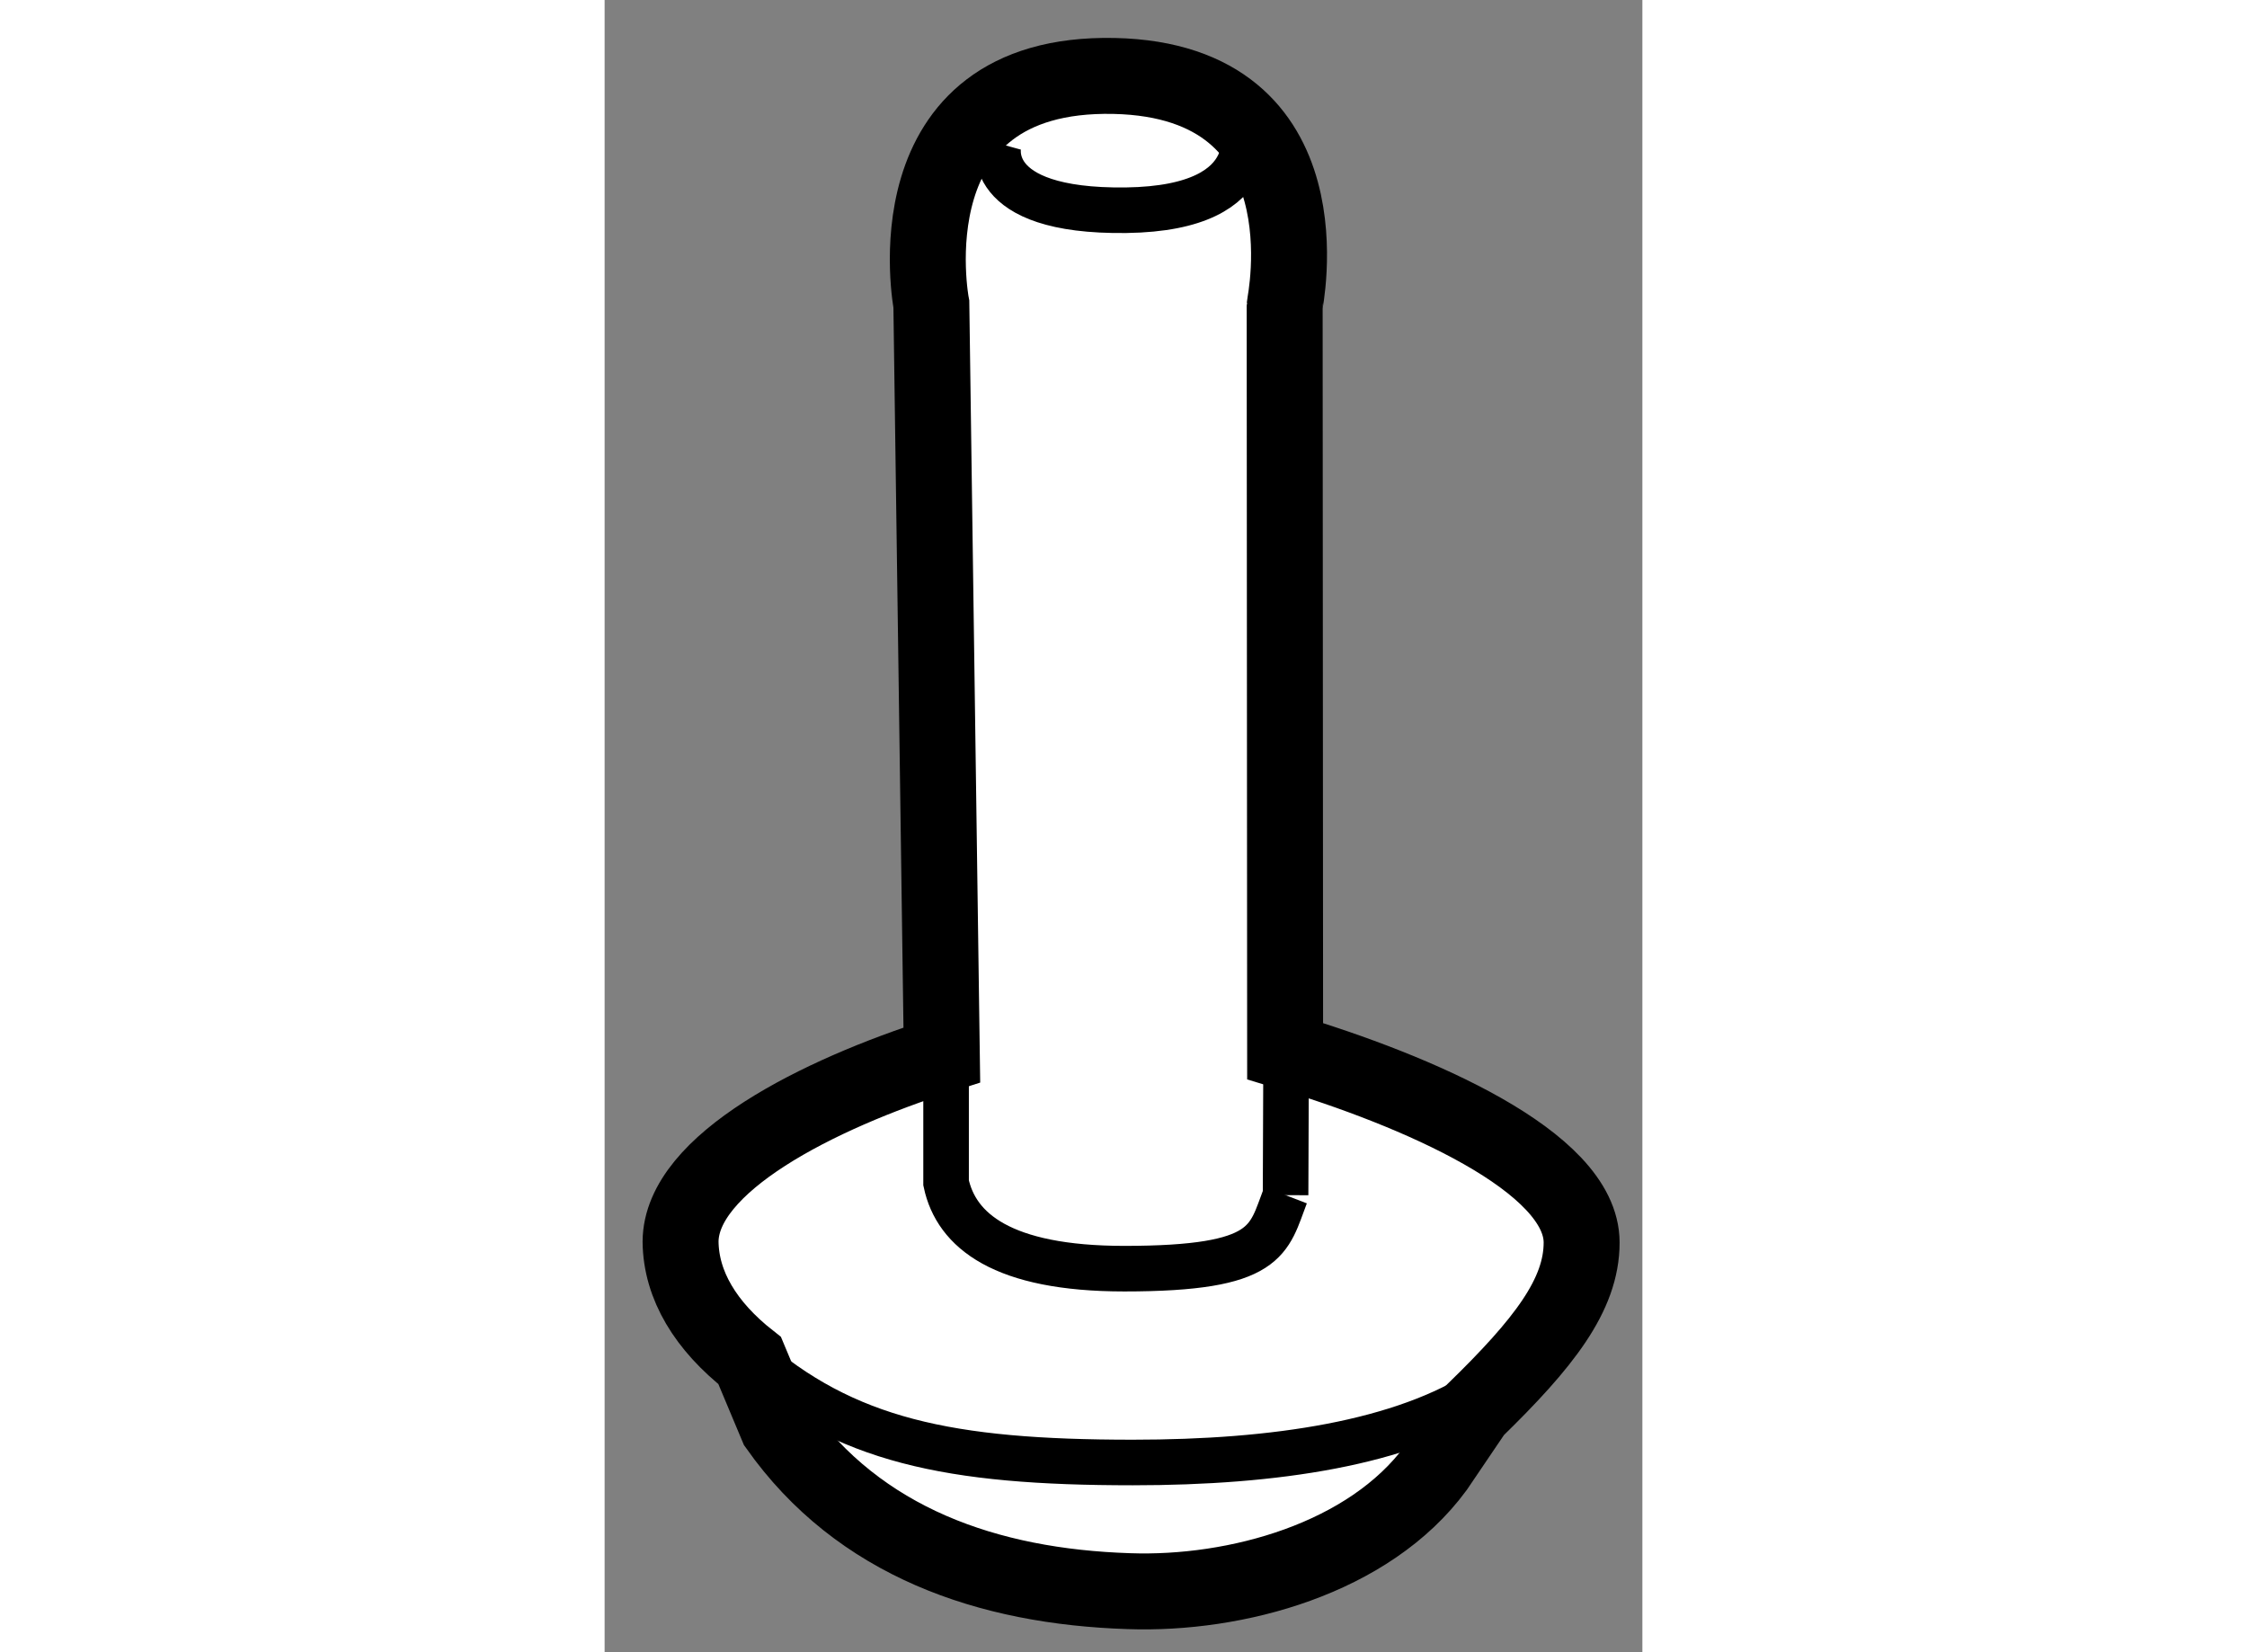
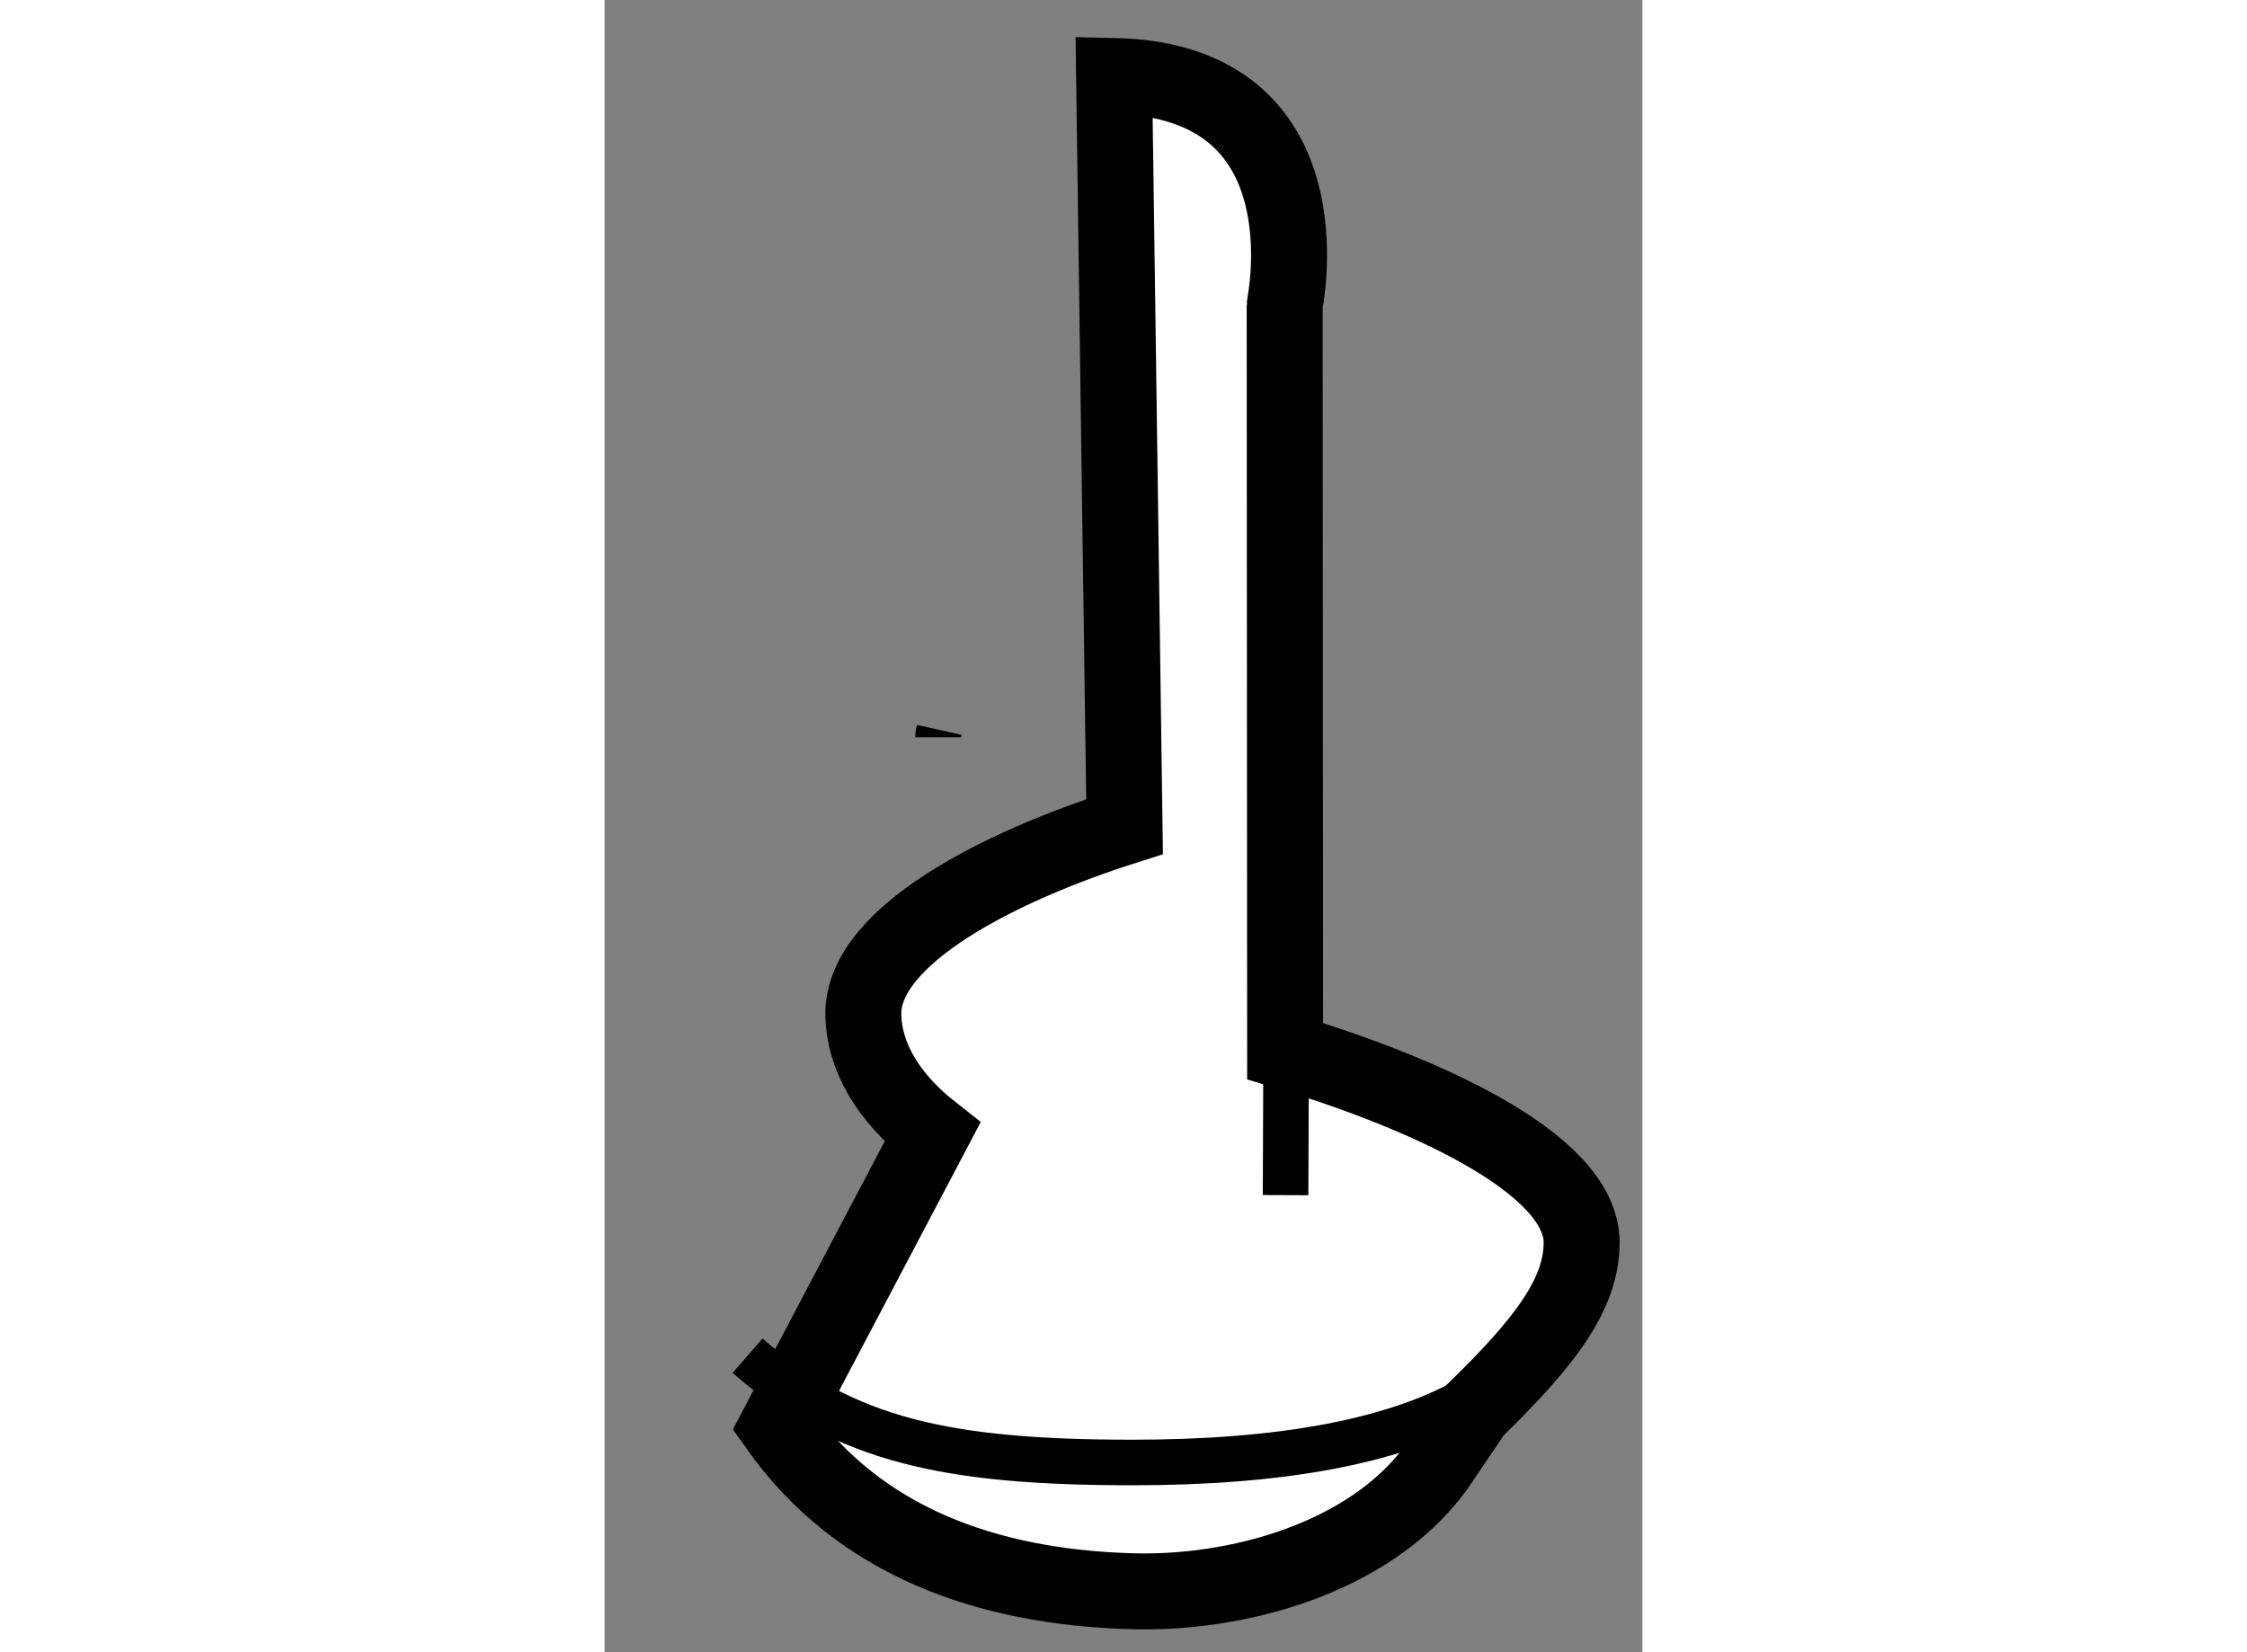
<svg xmlns="http://www.w3.org/2000/svg" version="1.1" x="0px" y="0px" width="244.8px" height="180px" viewBox="121.246 162.315 6.832 10.877" enable-background="new 0 0 244.8 180" xml:space="preserve">
  <rect x="121.246" y="162.315" width="6.832" height="10.877" fill="#808080" stroke="none" />
  <g>
-     <path fill="#FFFFFF" stroke="#000000" stroke-width="0.5" d="M122.383,171.706c0.538,0.762,1.386,1.054,2.314,1.084    c0.704,0.025,1.582-0.213,2.021-0.811l0.256-0.378c0.454-0.442,0.704-0.761,0.704-1.106c0-0.534-1.087-1.001-1.952-1.26    l-0.003-4.909c0-0.013,0.313-1.48-1.123-1.511c-1.497-0.031-1.203,1.503-1.203,1.503l0.069,4.942    c-0.818,0.26-1.717,0.714-1.72,1.229c0.003,0.288,0.166,0.556,0.455,0.783L122.383,171.706z" />
-     <path fill="none" stroke="#000000" stroke-width="0.3" d="M125.729,170.183c-0.114,0.295-0.104,0.484-1.062,0.484    c-0.803,0-1.106-0.251-1.173-0.565v-0.903" />
+     <path fill="#FFFFFF" stroke="#000000" stroke-width="0.5" d="M122.383,171.706c0.538,0.762,1.386,1.054,2.314,1.084    c0.704,0.025,1.582-0.213,2.021-0.811l0.256-0.378c0.454-0.442,0.704-0.761,0.704-1.106c0-0.534-1.087-1.001-1.952-1.26    l-0.003-4.909c0-0.013,0.313-1.48-1.123-1.511l0.069,4.942    c-0.818,0.26-1.717,0.714-1.72,1.229c0.003,0.288,0.166,0.556,0.455,0.783L122.383,171.706z" />
    <line fill="none" stroke="#000000" stroke-width="0.3" x1="125.729" y1="170.183" x2="125.733" y2="169.129" />
    <path fill="none" stroke="#000000" stroke-width="0.3" d="M123.441,167.169c0-0.015,0.004-0.031,0.008-0.049" />
    <path fill="none" stroke="#000000" stroke-width="0.3" d="M127.038,171.464c-0.54,0.352-1.376,0.479-2.315,0.479    c-1.211,0-1.894-0.143-2.536-0.703" />
-     <path fill="none" stroke="#000000" stroke-width="0.3" d="M125.441,163.11c0,0,0.2,0.576-0.762,0.589    c-0.962,0.012-0.838-0.439-0.838-0.439" />
  </g>
</svg>